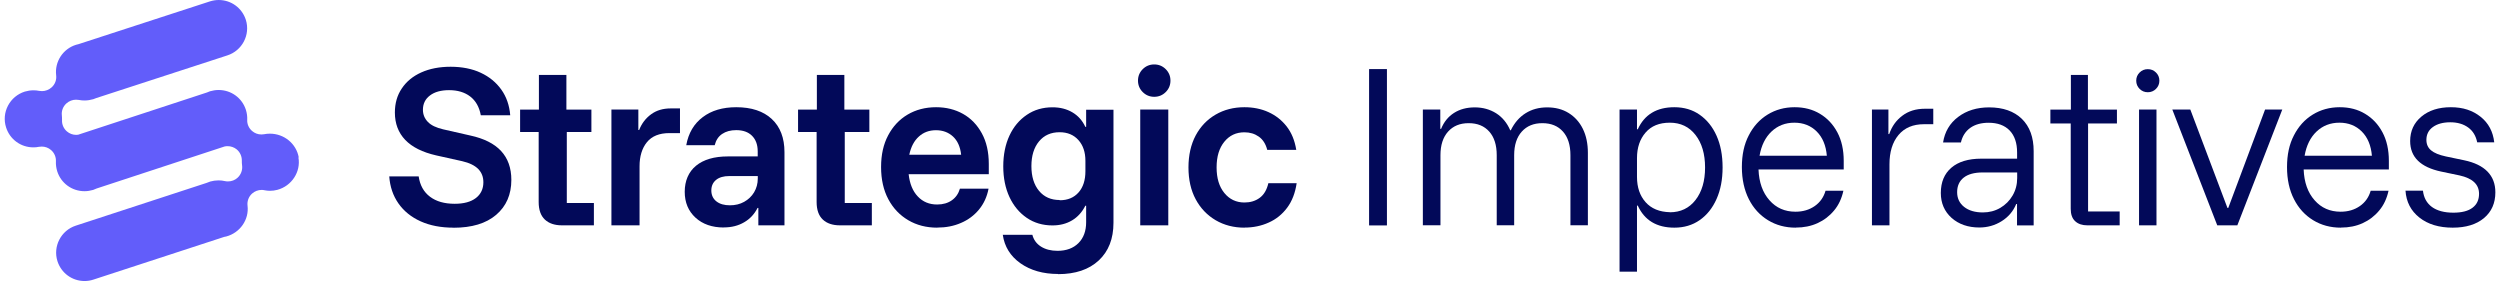
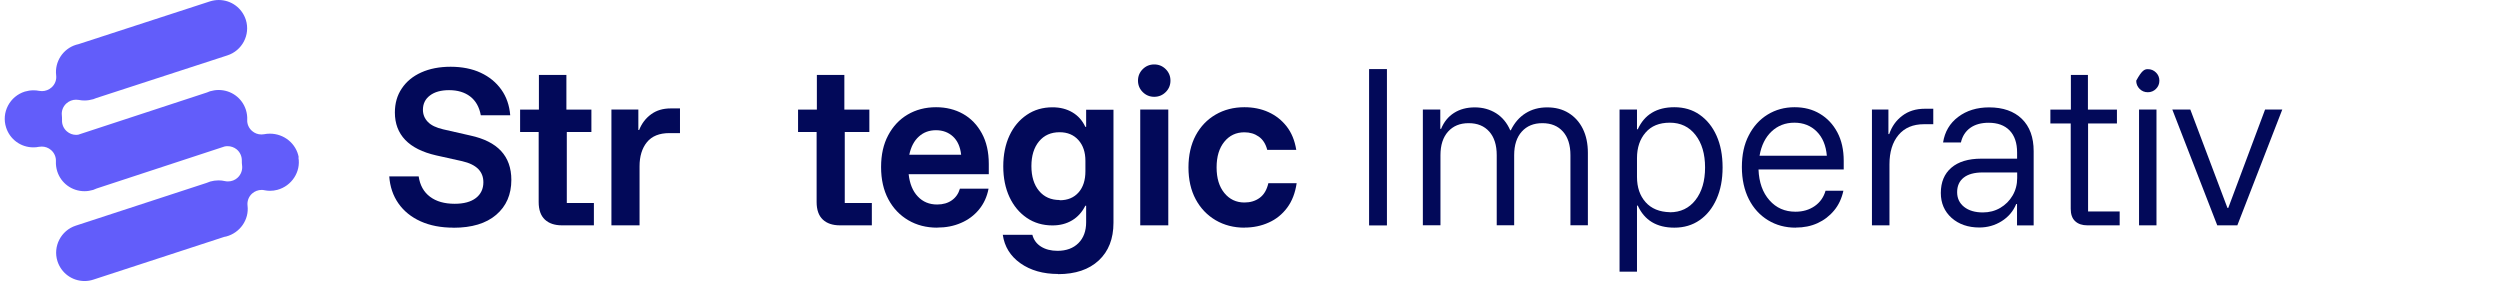
<svg xmlns="http://www.w3.org/2000/svg" width="427" height="48" viewBox="0 0 427 48" fill="none">
  <path d="M77.453 38.885C75.312 38.885 73.444 38.529 71.838 37.803C70.232 37.078 68.969 36.051 68.049 34.738C67.129 33.424 66.607 31.877 66.484 30.125H71.509C71.728 31.644 72.374 32.794 73.444 33.602C74.515 34.409 75.916 34.806 77.659 34.806C79.224 34.806 80.432 34.477 81.284 33.821C82.135 33.164 82.56 32.26 82.56 31.124C82.56 30.221 82.272 29.468 81.682 28.866C81.091 28.264 80.172 27.812 78.922 27.525L74.488 26.539C72.154 26.005 70.397 25.129 69.216 23.898C68.035 22.666 67.445 21.105 67.445 19.217C67.445 17.656 67.829 16.288 68.626 15.111C69.408 13.933 70.52 13.016 71.948 12.373C73.376 11.73 75.051 11.401 76.973 11.401C78.895 11.401 80.652 11.743 82.107 12.428C83.576 13.112 84.743 14.07 85.622 15.302C86.501 16.534 87.009 17.998 87.146 19.682H82.121C81.86 18.272 81.256 17.205 80.309 16.479C79.362 15.754 78.153 15.398 76.698 15.398C75.325 15.398 74.241 15.699 73.444 16.301C72.634 16.904 72.236 17.725 72.236 18.751C72.236 19.545 72.511 20.229 73.074 20.818C73.637 21.407 74.515 21.817 75.696 22.091L80.323 23.145C82.656 23.651 84.414 24.527 85.581 25.786C86.748 27.046 87.338 28.688 87.338 30.727C87.338 33.232 86.473 35.217 84.743 36.695C83.013 38.173 80.583 38.898 77.453 38.898V38.885Z" fill="#020959" />
  <path d="M96 38.488C94.737 38.488 93.762 38.16 93.062 37.502C92.362 36.846 92.005 35.846 92.005 34.505V22.543H88.834V18.724H92.046V12.798H96.741V18.724H101.011V22.543H96.81V34.669H101.437V38.488H96.014H96Z" fill="#020959" />
  <path d="M104.431 38.487V18.71H109.03V22.2H109.168C109.607 21.078 110.293 20.188 111.213 19.517C112.133 18.847 113.245 18.518 114.549 18.518H116.142V22.734H114.33C112.614 22.734 111.337 23.254 110.499 24.28C109.662 25.307 109.236 26.689 109.236 28.4V38.487H104.445H104.431Z" fill="#020959" />
-   <path d="M123.637 38.857C121.632 38.857 120.012 38.296 118.79 37.174C117.568 36.051 116.951 34.587 116.951 32.753C116.951 30.919 117.596 29.358 118.886 28.304C120.177 27.25 121.989 26.717 124.323 26.717H129.417V25.855C129.417 24.718 129.087 23.829 128.442 23.186C127.796 22.542 126.89 22.227 125.751 22.227C124.776 22.227 123.98 22.446 123.335 22.884C122.689 23.322 122.277 23.966 122.072 24.801H117.212C117.582 22.734 118.53 21.133 120.026 20.01C121.522 18.874 123.431 18.313 125.751 18.313C128.346 18.313 130.378 18.984 131.819 20.325C133.261 21.666 133.988 23.555 133.988 25.991V38.487H129.526V35.517H129.389C128.854 36.571 128.099 37.392 127.096 37.967C126.094 38.556 124.941 38.843 123.637 38.843V38.857ZM124.666 35.066C125.572 35.066 126.382 34.874 127.096 34.477C127.81 34.08 128.387 33.533 128.799 32.849C129.211 32.151 129.43 31.37 129.43 30.494V30.07H124.57C123.595 30.07 122.84 30.289 122.305 30.727C121.77 31.165 121.495 31.767 121.495 32.534C121.495 33.3 121.783 33.943 122.36 34.395C122.936 34.847 123.705 35.066 124.68 35.066H124.666Z" fill="#020959" />
  <path d="M143.475 38.488C142.212 38.488 141.237 38.16 140.537 37.502C139.836 36.846 139.479 35.846 139.479 34.505V22.543H136.308V18.724H139.521V12.798H144.216V18.724H148.486V22.543H144.285V34.669H148.911V38.488H143.488H143.475Z" fill="#020959" />
  <path d="M160.072 38.884C158.218 38.884 156.571 38.46 155.129 37.611C153.688 36.763 152.548 35.572 151.725 34.026C150.901 32.479 150.489 30.645 150.489 28.537C150.489 26.429 150.887 24.636 151.697 23.117C152.507 21.584 153.605 20.407 155.02 19.572C156.434 18.737 158.054 18.313 159.88 18.313C161.596 18.313 163.133 18.696 164.479 19.449C165.824 20.202 166.895 21.31 167.691 22.761C168.488 24.212 168.886 25.964 168.886 28.003V29.755H155.198C155.376 31.384 155.898 32.657 156.763 33.56C157.628 34.477 158.726 34.929 160.058 34.929C161.074 34.929 161.911 34.682 162.584 34.203C163.257 33.724 163.71 33.068 163.957 32.219H168.845C168.584 33.601 168.035 34.792 167.211 35.791C166.387 36.79 165.357 37.557 164.136 38.077C162.914 38.611 161.568 38.871 160.086 38.871L160.072 38.884ZM155.308 26.429H164.163C164.012 25.061 163.545 24.034 162.763 23.309C161.98 22.597 161.019 22.241 159.866 22.241C158.713 22.241 157.738 22.597 156.942 23.322C156.132 24.048 155.596 25.074 155.308 26.416V26.429Z" fill="#020959" />
  <path d="M180.735 46.796C178.154 46.796 176.013 46.18 174.283 44.962C172.567 43.743 171.564 42.115 171.276 40.103H176.328C176.548 40.965 177.042 41.636 177.797 42.115C178.552 42.594 179.5 42.84 180.625 42.84C182.122 42.84 183.316 42.402 184.195 41.526C185.074 40.65 185.513 39.459 185.513 37.968V35.134H185.376C184.827 36.229 184.071 37.064 183.11 37.639C182.149 38.214 181.037 38.501 179.761 38.501C178.113 38.501 176.644 38.077 175.381 37.215C174.118 36.353 173.13 35.175 172.416 33.656C171.715 32.137 171.358 30.399 171.358 28.414C171.358 26.43 171.715 24.664 172.416 23.158C173.116 21.653 174.104 20.476 175.381 19.613C176.644 18.751 178.113 18.327 179.761 18.327C181.065 18.327 182.191 18.614 183.165 19.189C184.14 19.764 184.868 20.585 185.376 21.666H185.513V18.738H190.181V38.05C190.181 40.773 189.343 42.922 187.668 44.483C185.993 46.043 183.673 46.823 180.722 46.823L180.735 46.796ZM180.996 34.204C182.369 34.204 183.44 33.752 184.222 32.862C185.005 31.973 185.389 30.768 185.389 29.249V27.47C185.389 25.992 184.991 24.814 184.195 23.925C183.399 23.035 182.328 22.584 180.982 22.584C179.5 22.584 178.333 23.104 177.468 24.144C176.603 25.184 176.164 26.594 176.164 28.373C176.164 30.152 176.603 31.562 177.468 32.602C178.333 33.643 179.513 34.163 180.982 34.163L180.996 34.204Z" fill="#020959" />
  <path d="M197.142 16.534C196.373 16.534 195.714 16.26 195.179 15.726C194.643 15.193 194.369 14.536 194.369 13.769C194.369 13.003 194.643 12.346 195.179 11.812C195.714 11.278 196.373 11.005 197.142 11.005C197.911 11.005 198.57 11.278 199.105 11.812C199.641 12.346 199.915 13.003 199.915 13.769C199.915 14.536 199.641 15.193 199.105 15.726C198.57 16.26 197.911 16.534 197.142 16.534ZM194.753 38.488V18.71H199.544V38.488H194.753Z" fill="#020959" />
  <path d="M212.545 38.884C210.719 38.884 209.085 38.46 207.63 37.611C206.189 36.763 205.049 35.572 204.225 34.039C203.402 32.506 202.99 30.686 202.99 28.605C202.99 26.525 203.402 24.677 204.225 23.131C205.049 21.598 206.189 20.407 207.63 19.572C209.072 18.737 210.705 18.313 212.545 18.313C214.042 18.313 215.414 18.587 216.65 19.148C217.886 19.709 218.915 20.517 219.753 21.584C220.59 22.652 221.139 23.979 221.4 25.594H216.444C216.183 24.582 215.703 23.829 215.003 23.336C214.302 22.843 213.492 22.597 212.545 22.597C211.131 22.597 209.991 23.131 209.113 24.212C208.234 25.293 207.795 26.744 207.795 28.592C207.795 30.44 208.234 31.877 209.113 32.958C209.991 34.039 211.145 34.587 212.545 34.587C213.561 34.587 214.426 34.327 215.154 33.793C215.881 33.259 216.375 32.424 216.636 31.288H221.469C221.222 32.958 220.686 34.354 219.849 35.476C219.011 36.599 217.968 37.447 216.705 38.008C215.442 38.583 214.055 38.871 212.545 38.871V38.884Z" fill="#020959" />
  <path d="M233.84 38.488V11.799H236.888V38.502H233.84V38.488Z" fill="#020959" />
  <path d="M243.024 38.487V18.71H246.003V22.008H246.141C246.621 20.818 247.362 19.914 248.351 19.285C249.339 18.655 250.52 18.34 251.893 18.34C253.266 18.34 254.474 18.683 255.531 19.34C256.588 20.01 257.398 20.982 257.947 22.255H258.044C258.661 20.982 259.499 20.01 260.57 19.34C261.641 18.669 262.862 18.34 264.263 18.34C265.663 18.34 266.871 18.655 267.915 19.298C268.958 19.942 269.768 20.831 270.345 21.995C270.921 23.158 271.21 24.527 271.21 26.114V38.474H268.23V26.511C268.23 24.773 267.805 23.432 266.954 22.474C266.102 21.516 264.935 21.037 263.439 21.037C261.943 21.037 260.789 21.516 259.924 22.474C259.059 23.432 258.62 24.773 258.62 26.511V38.474H255.641V26.511C255.641 24.773 255.215 23.432 254.364 22.474C253.513 21.516 252.346 21.037 250.85 21.037C249.353 21.037 248.2 21.516 247.335 22.474C246.47 23.432 246.031 24.773 246.031 26.511V38.474H243.052L243.024 38.487Z" fill="#020959" />
  <path d="M276.619 46.398V18.71H279.598V22.077H279.735C280.875 19.572 282.961 18.313 285.982 18.313C287.629 18.313 289.084 18.737 290.306 19.6C291.542 20.462 292.503 21.653 293.189 23.186C293.876 24.718 294.219 26.525 294.219 28.592C294.219 30.659 293.876 32.438 293.189 33.984C292.503 35.531 291.542 36.736 290.306 37.598C289.071 38.46 287.629 38.884 285.982 38.884C282.961 38.884 280.875 37.625 279.735 35.12H279.598V46.398H276.619ZM285.213 36.257C287.039 36.257 288.508 35.559 289.592 34.162C290.677 32.766 291.226 30.919 291.226 28.605C291.226 26.293 290.677 24.445 289.592 23.049C288.508 21.653 287.039 20.955 285.213 20.955C283.387 20.955 282.042 21.516 281.067 22.638C280.092 23.76 279.598 25.211 279.598 26.991V30.221C279.598 32 280.092 33.437 281.067 34.532C282.042 35.627 283.428 36.202 285.213 36.243V36.257Z" fill="#020959" />
  <path d="M306.697 38.884C304.94 38.884 303.361 38.46 301.974 37.611C300.588 36.763 299.489 35.572 298.707 34.026C297.924 32.479 297.512 30.645 297.512 28.537C297.512 26.429 297.897 24.636 298.693 23.117C299.476 21.584 300.547 20.407 301.906 19.572C303.265 18.737 304.802 18.313 306.519 18.313C308.152 18.313 309.594 18.683 310.843 19.435C312.106 20.188 313.095 21.242 313.822 22.611C314.55 23.979 314.907 25.608 314.907 27.47V28.948H300.354C300.437 31.151 301.068 32.903 302.221 34.203C303.375 35.517 304.857 36.161 306.67 36.161C307.946 36.161 309.045 35.832 309.965 35.189C310.884 34.546 311.488 33.67 311.804 32.575H314.852C314.564 33.889 314.042 35.025 313.259 35.955C312.491 36.886 311.543 37.611 310.431 38.118C309.319 38.624 308.084 38.871 306.711 38.871L306.697 38.884ZM300.519 26.594H312.024C311.873 24.842 311.296 23.459 310.294 22.46C309.292 21.461 308.015 20.955 306.477 20.955C304.94 20.955 303.636 21.461 302.578 22.46C301.521 23.459 300.835 24.842 300.533 26.594H300.519Z" fill="#020959" />
  <path d="M319.728 38.488V18.71H322.542V22.898H322.68C323.119 21.598 323.86 20.558 324.918 19.764C325.961 18.97 327.251 18.573 328.775 18.573H330.203V21.215H328.611C326.743 21.215 325.288 21.831 324.259 23.063C323.229 24.294 322.721 25.964 322.721 28.072V38.488H319.742H319.728Z" fill="#020959" />
  <path d="M338.082 38.857C336.146 38.857 334.567 38.309 333.331 37.215C332.109 36.12 331.492 34.696 331.492 32.958C331.492 31.11 332.096 29.673 333.29 28.647C334.485 27.62 336.201 27.1 338.397 27.1H344.52V26.046C344.52 24.417 344.095 23.172 343.244 22.282C342.392 21.406 341.198 20.968 339.66 20.968C338.384 20.968 337.34 21.256 336.516 21.844C335.706 22.433 335.171 23.254 334.924 24.335H331.876C332.164 22.515 333.016 21.05 334.457 19.969C335.885 18.888 337.656 18.34 339.743 18.34C342.118 18.34 343.985 18.997 345.33 20.298C346.676 21.611 347.349 23.446 347.349 25.813V38.501H344.507V34.847H344.369C343.861 36.079 343.038 37.05 341.884 37.776C340.731 38.501 339.454 38.857 338.054 38.857H338.082ZM338.672 36.284C339.77 36.284 340.759 36.024 341.651 35.504C342.53 34.984 343.23 34.286 343.752 33.396C344.273 32.506 344.534 31.507 344.534 30.412V29.454H338.644C337.217 29.454 336.132 29.755 335.391 30.344C334.649 30.932 334.279 31.767 334.279 32.821C334.279 33.875 334.677 34.71 335.473 35.34C336.269 35.969 337.34 36.284 338.686 36.284H338.672Z" fill="#020959" />
  <path d="M356.521 38.488C355.642 38.488 354.942 38.255 354.434 37.776C353.926 37.311 353.679 36.599 353.679 35.655V21.092H350.205V18.724H353.706V12.798H356.617V18.724H361.573V21.092H356.644V36.12H362.04V38.488H356.521Z" fill="#020959" />
-   <path d="M366.844 15.754C366.295 15.754 365.828 15.562 365.444 15.179C365.059 14.796 364.867 14.33 364.867 13.783C364.867 13.235 365.059 12.77 365.444 12.387C365.828 12.003 366.295 11.812 366.844 11.812C367.393 11.812 367.86 12.003 368.244 12.387C368.629 12.77 368.821 13.235 368.821 13.783C368.821 14.33 368.629 14.796 368.244 15.179C367.86 15.562 367.393 15.754 366.844 15.754ZM365.348 38.488V18.71H368.327V38.488H365.348Z" fill="#020959" />
+   <path d="M366.844 15.754C366.295 15.754 365.828 15.562 365.444 15.179C365.059 14.796 364.867 14.33 364.867 13.783C365.828 12.003 366.295 11.812 366.844 11.812C367.393 11.812 367.86 12.003 368.244 12.387C368.629 12.77 368.821 13.235 368.821 13.783C368.821 14.33 368.629 14.796 368.244 15.179C367.86 15.562 367.393 15.754 366.844 15.754ZM365.348 38.488V18.71H368.327V38.488H365.348Z" fill="#020959" />
  <path d="M378.706 38.487L371.031 18.71H374.107L380.449 35.517H380.587L386.875 18.71H389.813L382.138 38.487H378.706Z" fill="#020959" />
-   <path d="M399.808 38.884C398.05 38.884 396.472 38.46 395.085 37.611C393.698 36.763 392.6 35.572 391.817 34.026C391.021 32.479 390.623 30.645 390.623 28.537C390.623 26.429 391.007 24.636 391.804 23.117C392.586 21.584 393.657 20.407 395.016 19.572C396.375 18.737 397.913 18.313 399.629 18.313C401.263 18.313 402.704 18.683 403.954 19.435C405.217 20.188 406.205 21.242 406.933 22.611C407.661 23.979 408.018 25.608 408.018 27.47V28.948H393.465C393.547 31.151 394.179 32.903 395.332 34.203C396.485 35.517 397.968 36.161 399.78 36.161C401.057 36.161 402.155 35.832 403.075 35.189C403.995 34.546 404.599 33.67 404.915 32.575H407.963C407.674 33.889 407.153 35.025 406.37 35.955C405.601 36.886 404.654 37.611 403.542 38.118C402.43 38.624 401.194 38.871 399.821 38.871L399.808 38.884ZM393.616 26.594H405.121C404.97 24.842 404.393 23.459 403.391 22.46C402.389 21.461 401.112 20.955 399.574 20.955C398.037 20.955 396.732 21.461 395.675 22.46C394.618 23.459 393.932 24.842 393.63 26.594H393.616Z" fill="#020959" />
-   <path d="M418.918 38.884C416.584 38.884 414.689 38.31 413.234 37.16C411.779 36.01 410.982 34.477 410.859 32.561H413.838C413.975 33.766 414.483 34.696 415.376 35.353C416.268 35.996 417.49 36.325 419.028 36.325C420.455 36.325 421.554 36.051 422.295 35.49C423.05 34.929 423.421 34.135 423.421 33.095C423.421 31.494 422.309 30.453 420.085 29.961L416.941 29.304C413.412 28.551 411.655 26.826 411.655 24.089C411.655 22.378 412.3 20.982 413.577 19.914C414.854 18.847 416.529 18.313 418.602 18.313C420.675 18.313 422.322 18.86 423.682 19.942C425.041 21.023 425.81 22.488 426.016 24.308H423.105C422.885 23.213 422.377 22.364 421.567 21.776C420.757 21.187 419.741 20.886 418.506 20.886C417.27 20.886 416.282 21.16 415.54 21.694C414.799 22.227 414.428 22.966 414.428 23.884C414.428 24.636 414.689 25.225 415.225 25.677C415.76 26.128 416.598 26.47 417.737 26.717L420.881 27.374C422.638 27.743 423.97 28.387 424.862 29.304C425.755 30.221 426.208 31.398 426.208 32.849C426.208 34.696 425.562 36.161 424.258 37.256C422.954 38.337 421.183 38.884 418.931 38.884H418.918Z" fill="#020959" />
  <path d="M51.025 26.881C50.6 24.527 48.527 22.83 46.097 22.83C45.767 22.83 45.438 22.857 45.108 22.926C44.957 22.953 44.792 22.967 44.642 22.967C44.065 22.967 43.502 22.762 43.063 22.378C42.5 21.899 42.184 21.188 42.225 20.448C42.253 19.887 42.17 19.326 42.005 18.779C41.36 16.739 39.493 15.37 37.338 15.37C36.843 15.37 36.349 15.453 35.869 15.589C35.69 15.644 35.512 15.713 35.347 15.795L13.353 23.008C13.243 23.021 13.12 23.035 13.01 23.035C12.434 23.035 11.871 22.83 11.431 22.447C10.868 21.968 10.553 21.242 10.594 20.503C10.594 20.243 10.594 19.983 10.566 19.723C10.47 18.956 10.759 18.19 11.335 17.67C11.788 17.259 12.379 17.027 12.983 17.027C13.147 17.027 13.299 17.04 13.463 17.068C13.779 17.136 14.122 17.163 14.452 17.163C14.946 17.163 15.44 17.081 15.921 16.945C16.099 16.89 16.264 16.821 16.429 16.753L38.807 9.471C41.36 8.664 42.788 5.94 41.992 3.394C41.346 1.369 39.493 0 37.351 0C36.857 0 36.363 0.082 35.869 0.233L13.408 7.542C13.271 7.569 13.12 7.61 12.983 7.651C10.745 8.349 9.317 10.539 9.592 12.866C9.688 13.632 9.399 14.399 8.823 14.919C8.37 15.329 7.779 15.562 7.175 15.562C7.011 15.562 6.86 15.549 6.695 15.521C6.379 15.453 6.036 15.425 5.706 15.425C5.212 15.425 4.718 15.507 4.237 15.644C2.988 16.041 1.972 16.89 1.368 18.04C0.764 19.189 0.64 20.517 1.039 21.762C1.684 23.802 3.551 25.17 5.706 25.17C6.022 25.17 6.352 25.143 6.654 25.075C6.805 25.047 6.969 25.034 7.134 25.034C7.711 25.034 8.274 25.239 8.713 25.622C9.276 26.101 9.592 26.826 9.55 27.566C9.523 28.127 9.605 28.702 9.77 29.249C10.415 31.288 12.283 32.657 14.438 32.657C14.932 32.657 15.426 32.575 15.907 32.438C16.113 32.37 16.319 32.288 16.511 32.192L38.354 25.02C38.532 24.979 38.697 24.965 38.875 24.965C39.438 24.965 39.987 25.157 40.427 25.512C41.003 25.992 41.319 26.703 41.305 27.442C41.305 27.716 41.305 27.976 41.346 28.236C41.456 29.016 41.168 29.81 40.592 30.344C40.138 30.768 39.548 30.987 38.944 30.987C38.766 30.987 38.601 30.974 38.422 30.933C38.065 30.85 37.695 30.809 37.324 30.809C36.843 30.809 36.377 30.878 35.924 31.001C35.704 31.069 35.484 31.151 35.265 31.247L12.941 38.542C10.415 39.364 9.015 42.087 9.811 44.606C10.457 46.631 12.31 48 14.452 48C14.96 48 15.468 47.918 15.962 47.754L38.299 40.459C38.409 40.431 38.532 40.418 38.642 40.39C41.003 39.761 42.568 37.502 42.28 35.134C42.184 34.368 42.472 33.588 43.049 33.068C43.502 32.657 44.092 32.438 44.683 32.438C44.847 32.438 45.012 32.452 45.177 32.493C45.493 32.561 45.808 32.589 46.124 32.589C46.536 32.589 46.962 32.534 47.373 32.424C49.831 31.767 51.41 29.331 50.971 26.895L51.025 26.881Z" fill="#625DFA" />
</svg>